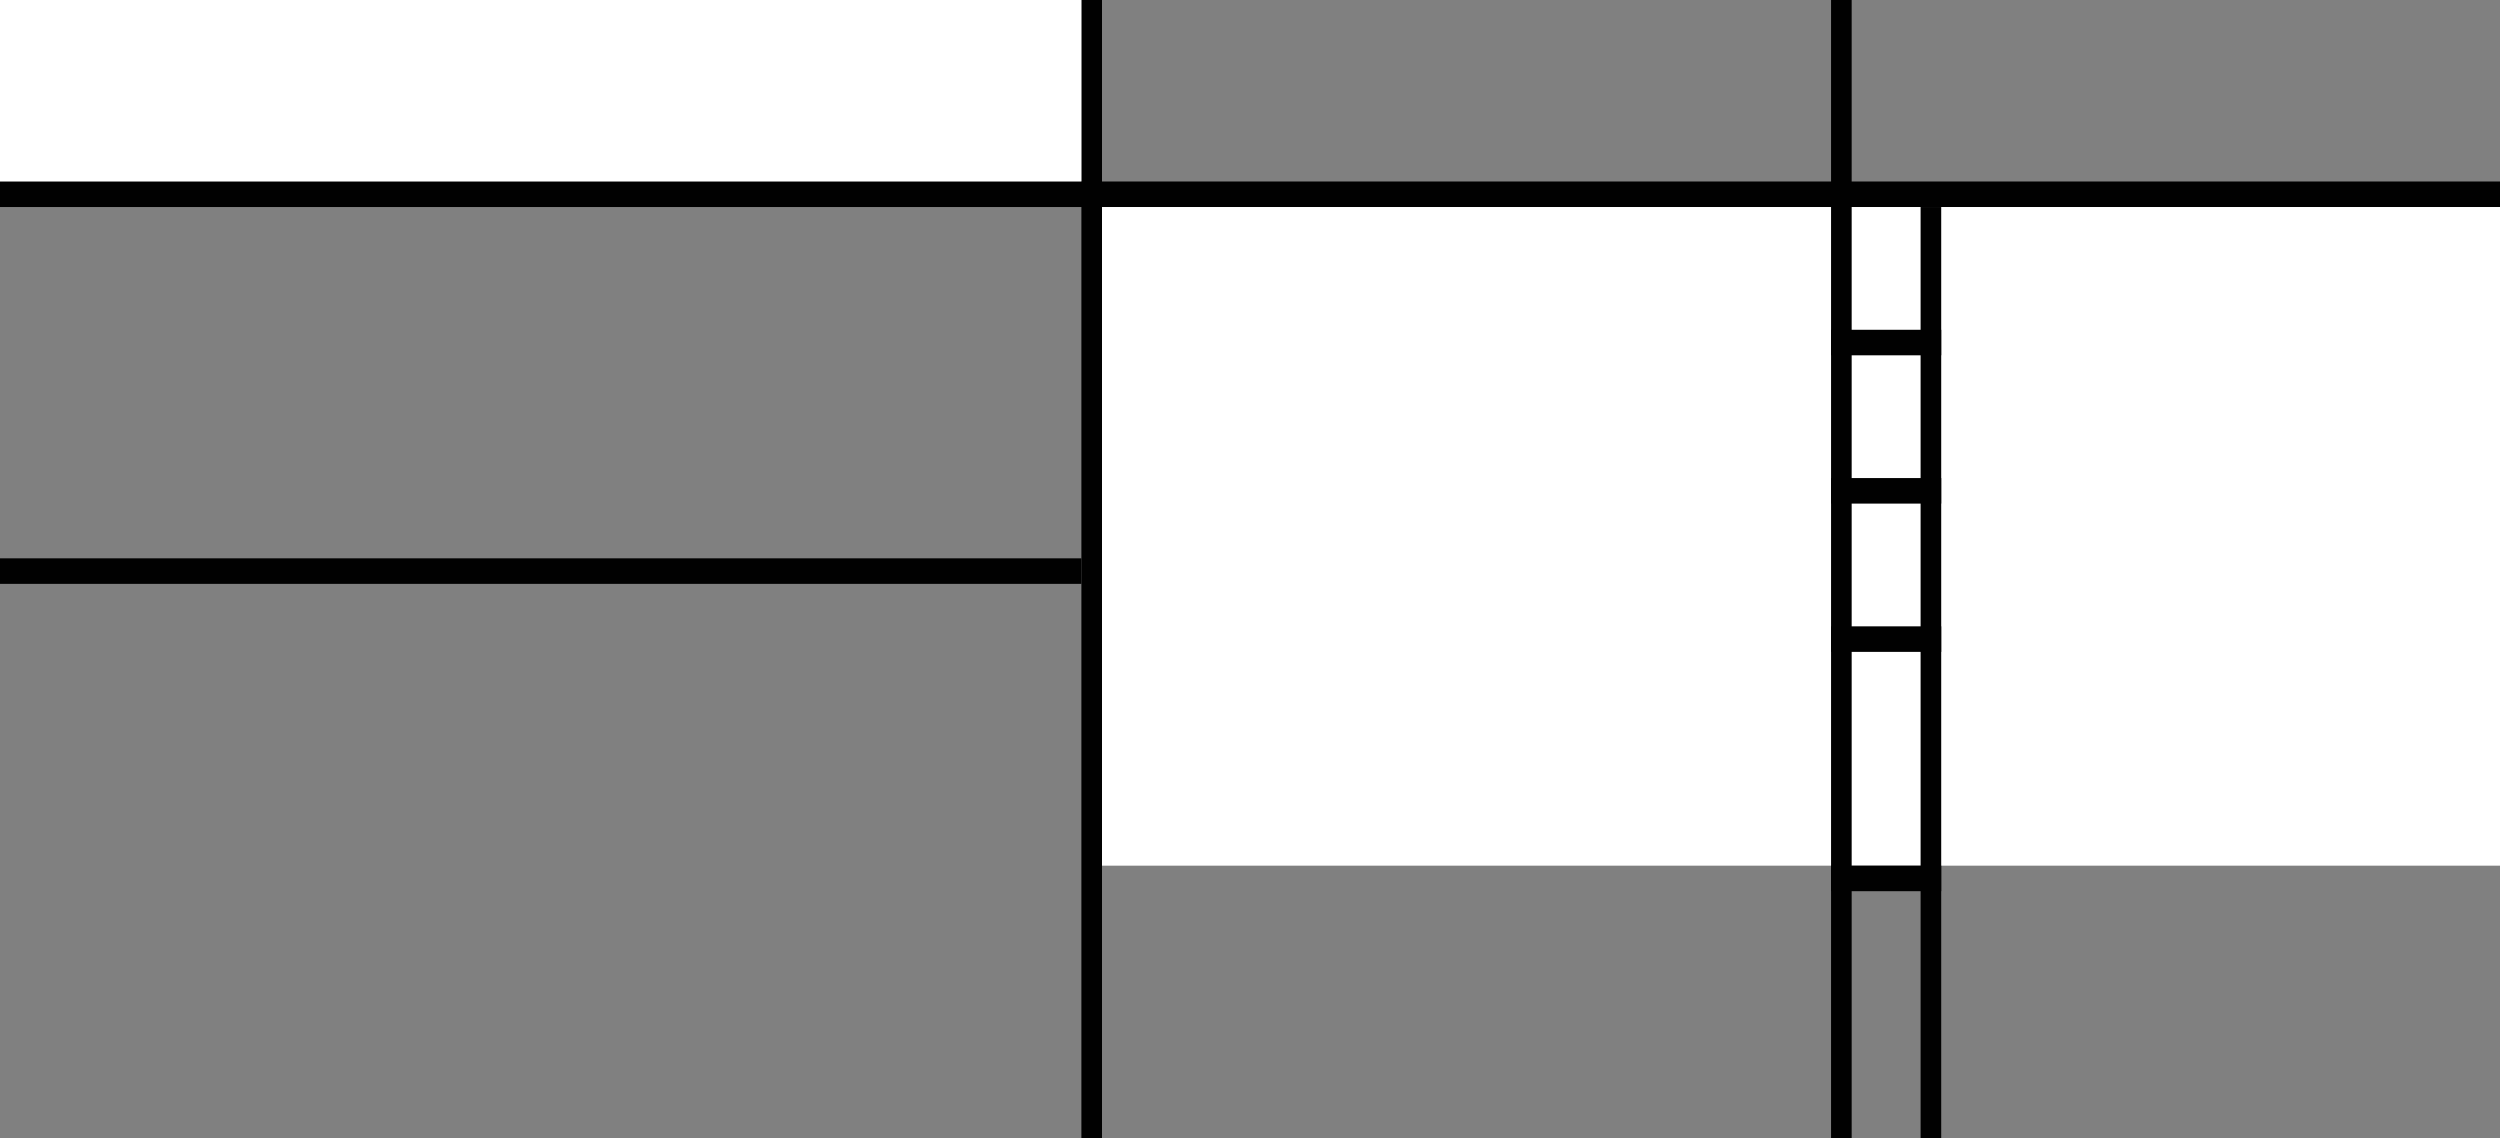
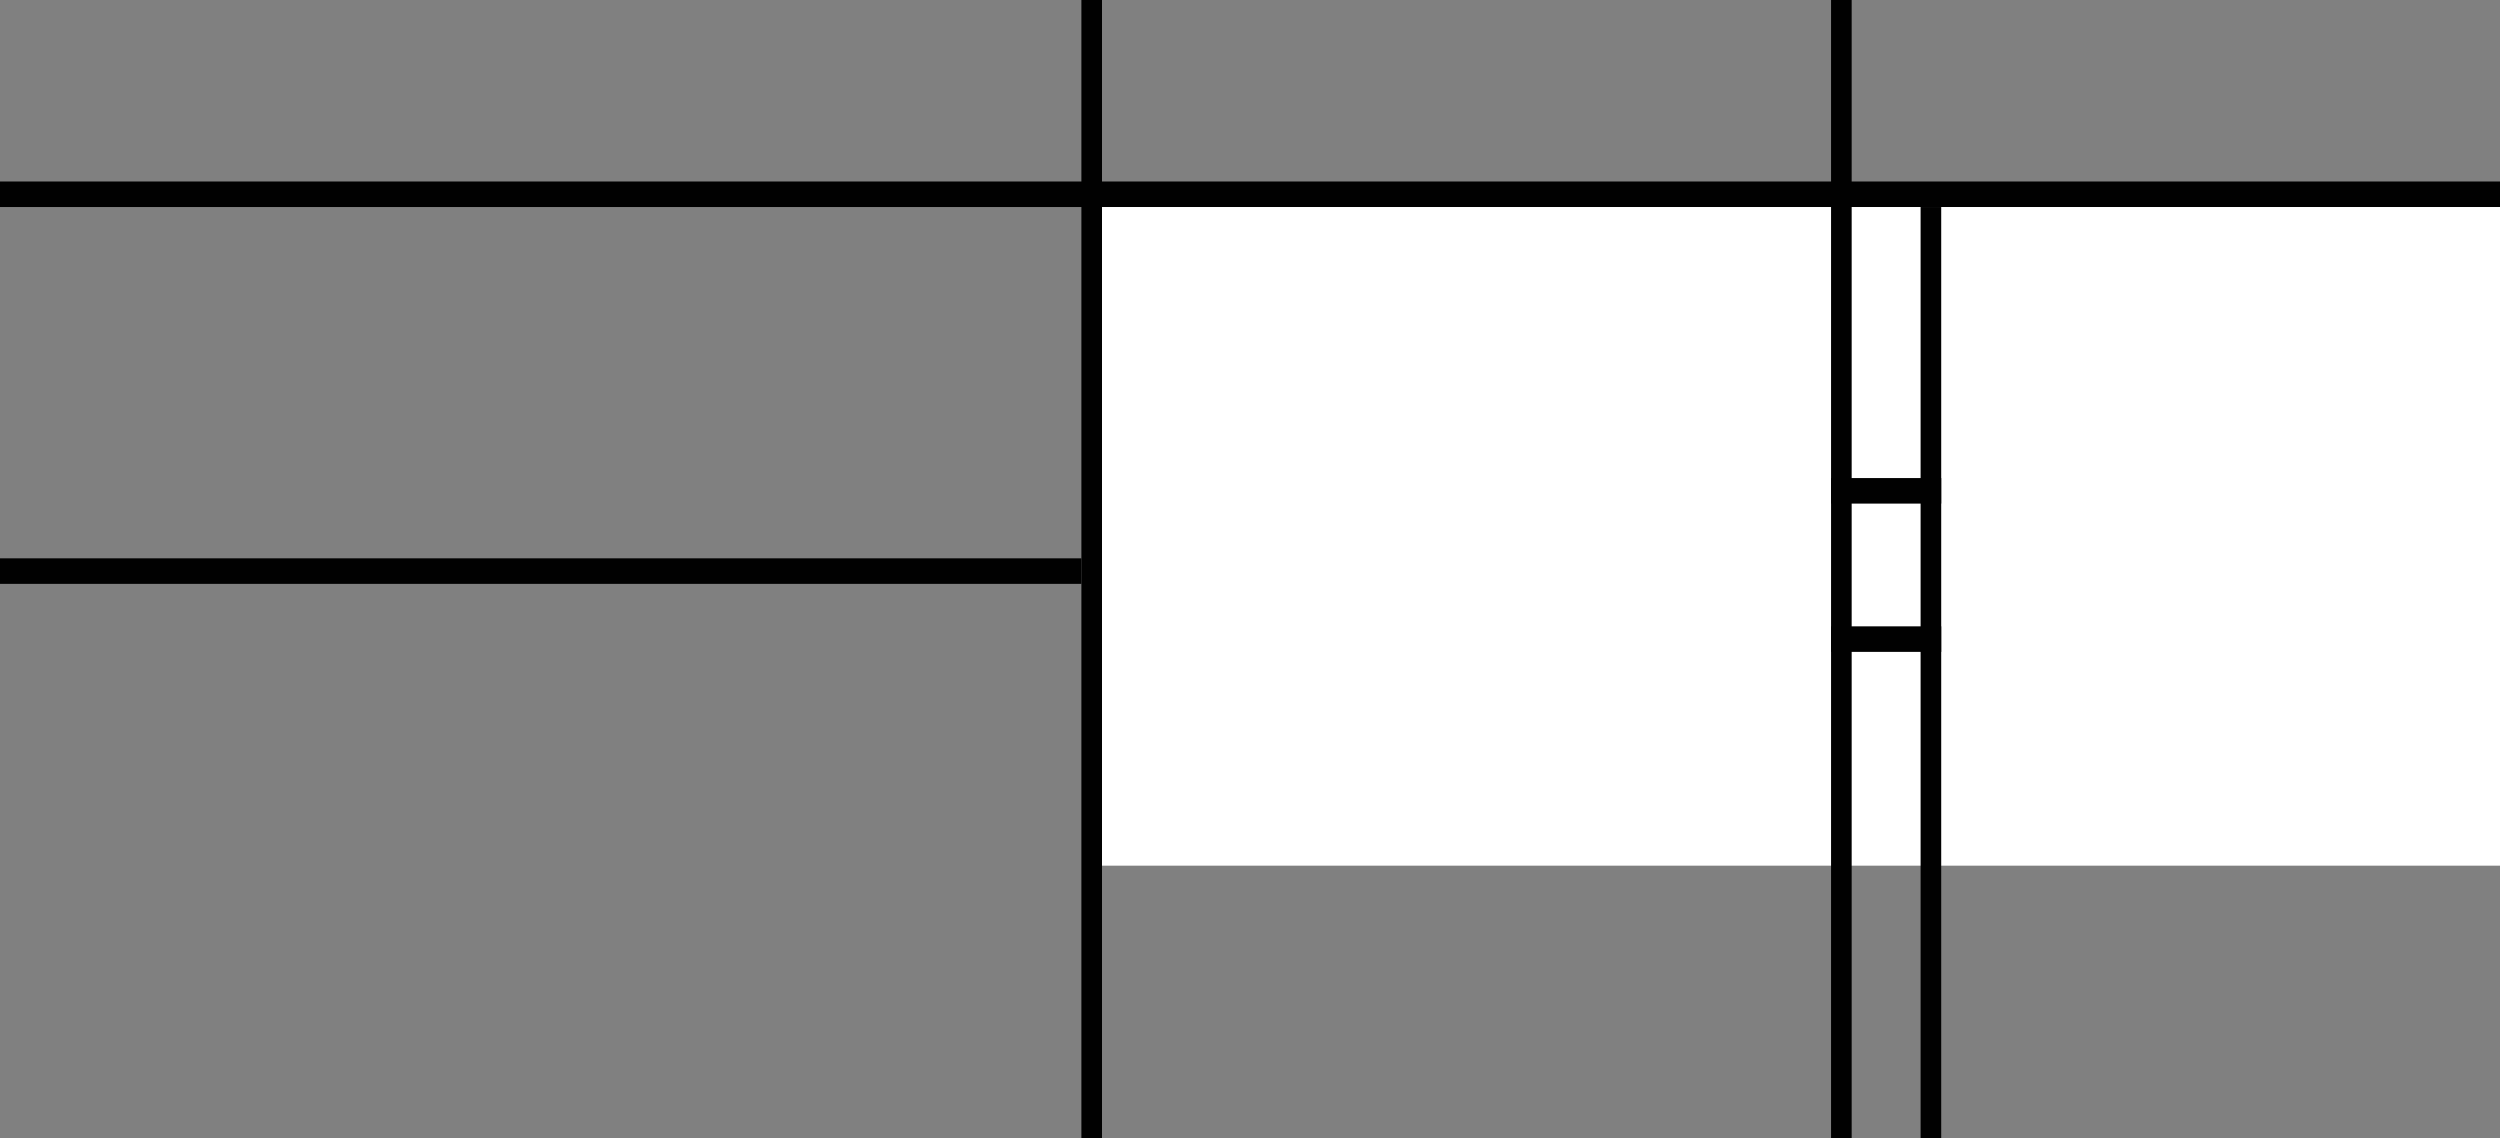
<svg xmlns="http://www.w3.org/2000/svg" id="Слой_1" x="0px" y="0px" viewBox="0 0 2183.3 994.2" style="enable-background:new 0 0 2183.3 994.2;" xml:space="preserve">
  <rect x="0" y="0" width="2183.3" height="994.2" fill="#808080" stroke="none" />
  <style type="text/css"> .st0{fill:#010101;} .st1{fill:#FFFFFF;} </style>
  <title>Ресурс 58</title>
  <rect x="944.4" y="0" class="st0" width="18" height="994.2" />
  <rect y="158.5" class="st0" width="2183.3" height="22.3" />
-   <rect y="0" class="st1" width="944.4" height="158.4" />
  <rect x="962.4" y="180.8" class="st1" width="1220.9" height="575.2" />
  <rect x="1599.1" y="0" class="st0" width="18" height="994.2" />
  <rect x="1677.3" y="180.8" class="st0" width="18" height="813.4" />
-   <rect x="1599.1" y="288" class="st0" width="96.2" height="22.3" />
  <rect x="1599.1" y="417.5" class="st0" width="96.2" height="22.3" />
  <rect x="1599.1" y="547" class="st0" width="96.2" height="22.3" />
-   <rect x="1599.1" y="756" class="st0" width="96.2" height="22.3" />
  <rect y="487.6" class="st0" width="944.4" height="22.3" />
</svg>